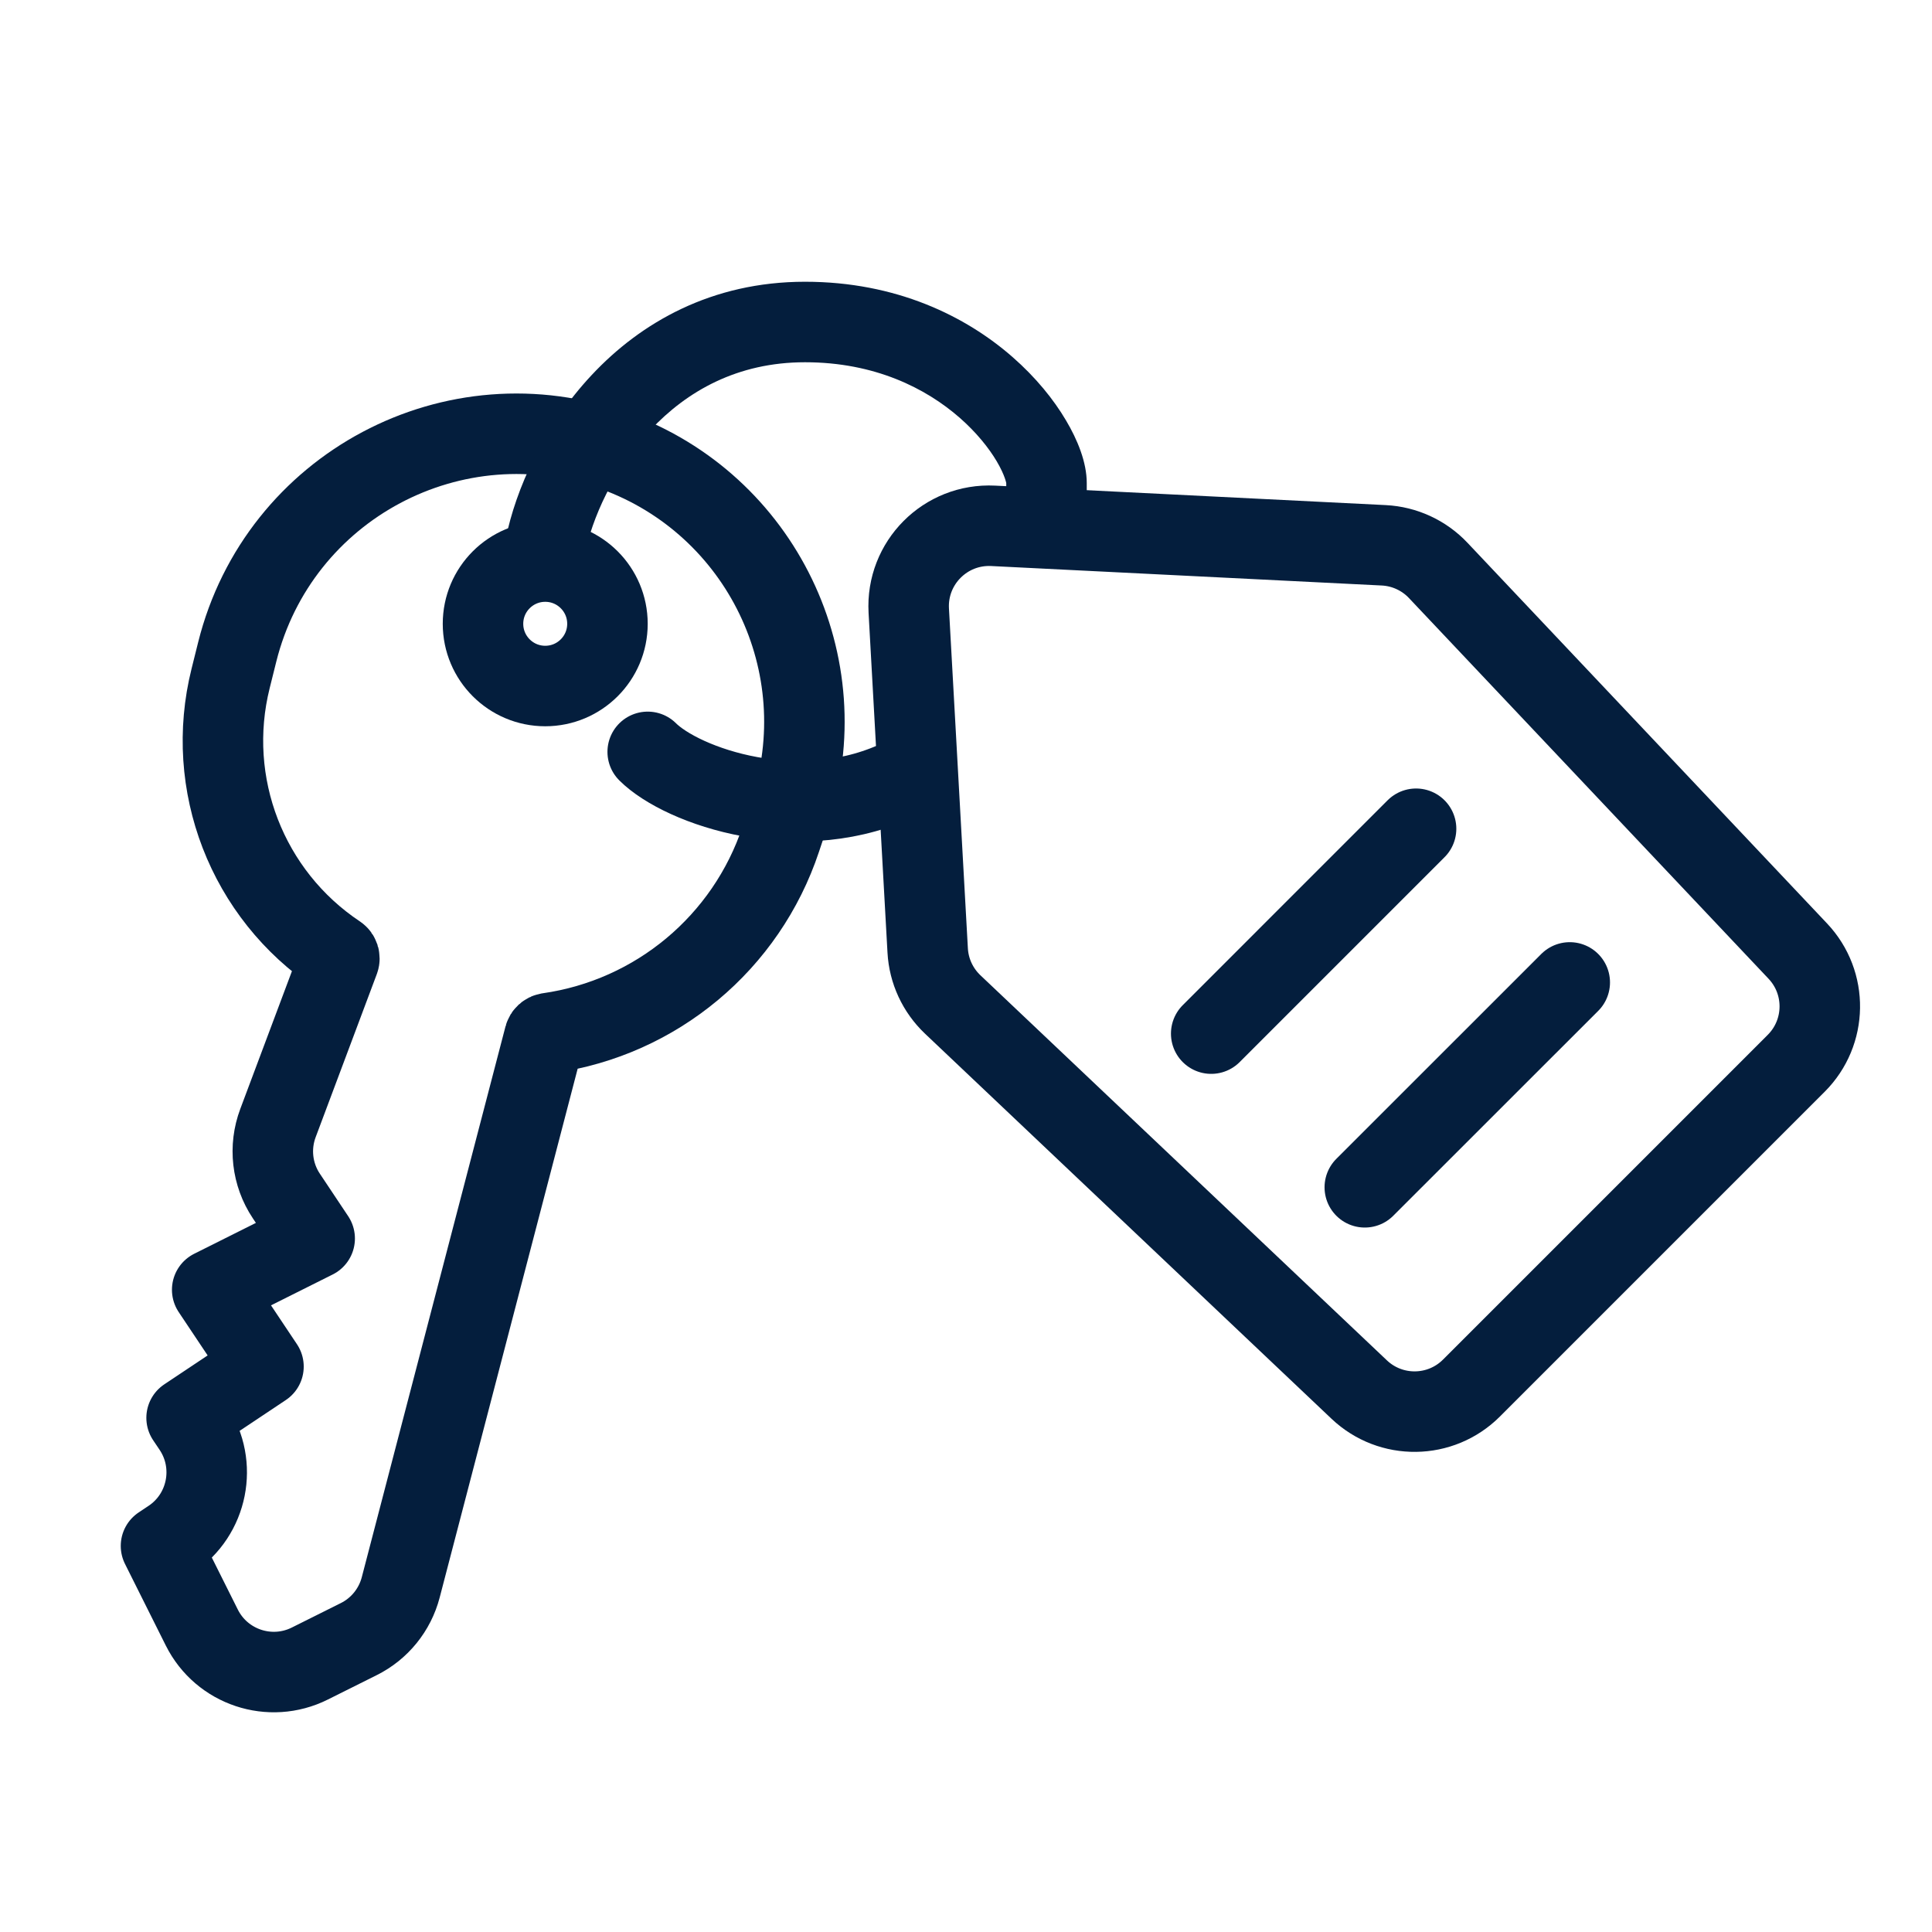
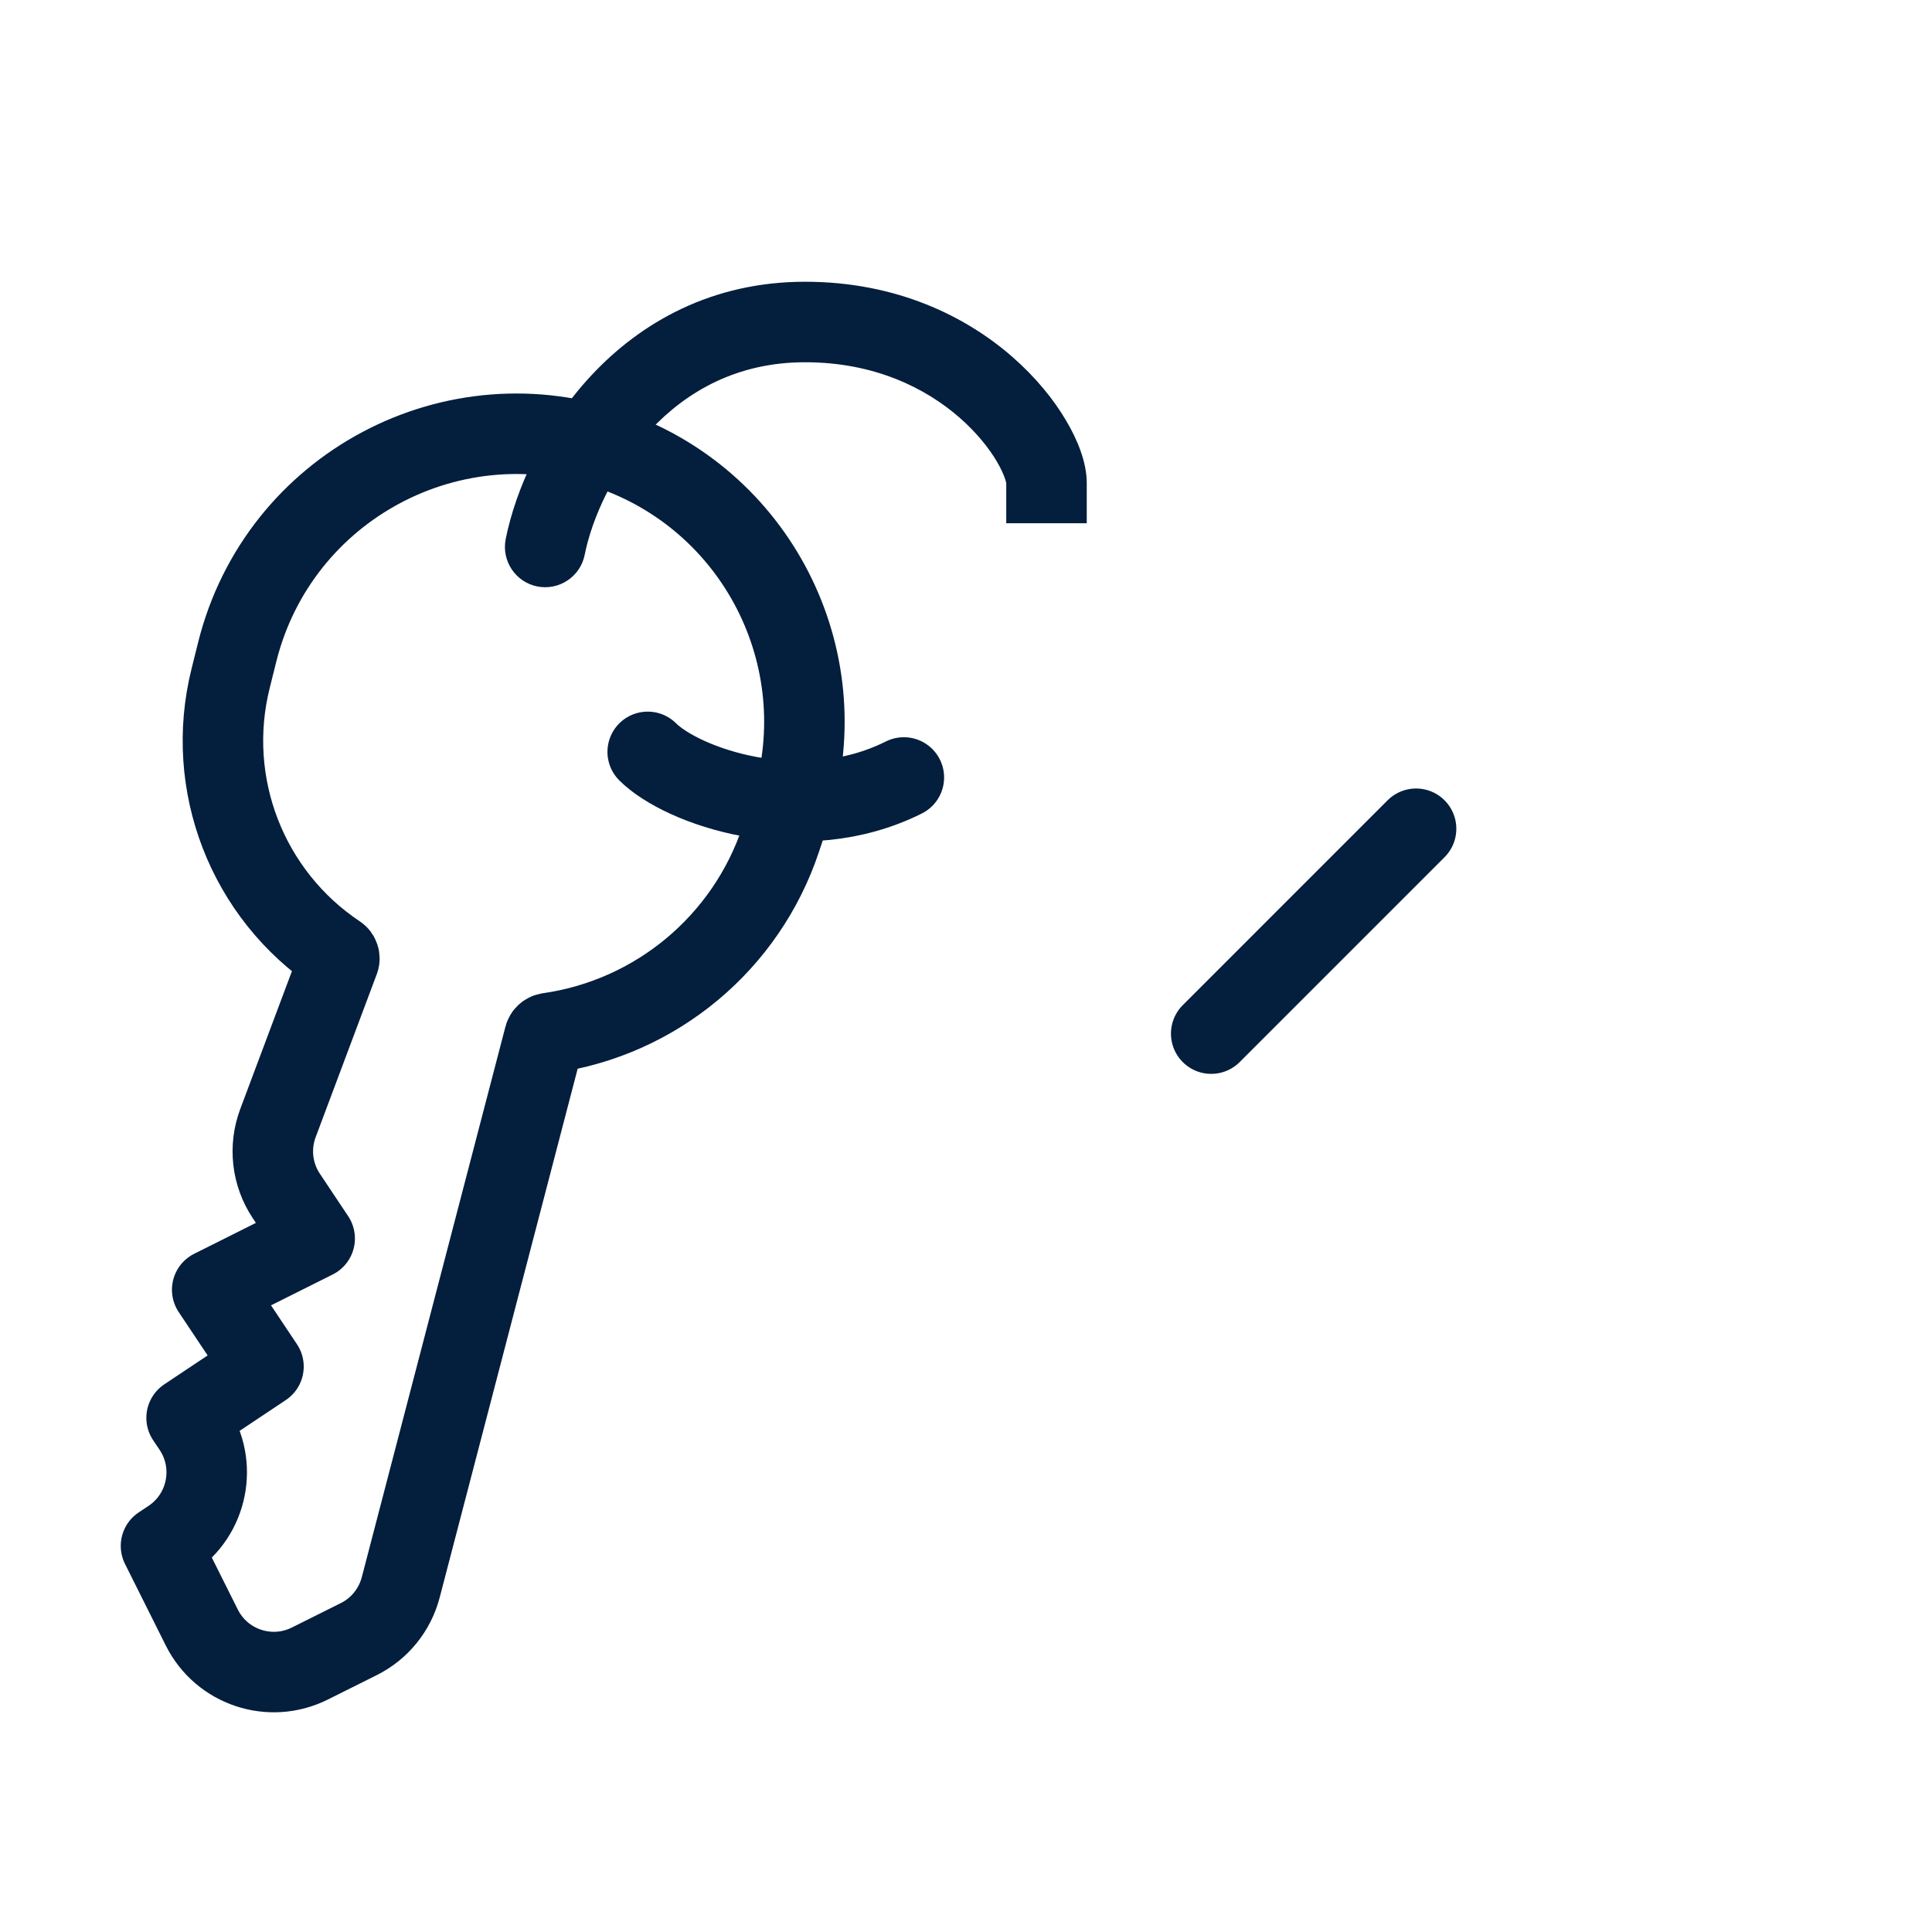
<svg xmlns="http://www.w3.org/2000/svg" width="24" height="24" viewBox="0 0 24 24" fill="none">
  <path d="M8.046 9.34C8.47 9.764 9.955 10.295 11.228 9.658" stroke="#041E3D" stroke-linecap="round" stroke-linejoin="round" />
-   <path d="M16.885 17.262L11.834 12.477C11.649 12.301 11.538 12.062 11.524 11.807L11.289 7.586C11.256 6.993 11.744 6.502 12.338 6.532L17.19 6.774C17.447 6.787 17.69 6.899 17.867 7.087L22.333 11.815C22.705 12.209 22.696 12.826 22.313 13.209L18.279 17.243C17.896 17.626 17.278 17.634 16.885 17.262Z" stroke="#041E3D" stroke-linecap="round" stroke-linejoin="round" />
  <path d="M2.947 8.098L2.865 8.427C2.537 9.738 3.069 11.113 4.193 11.862C4.213 11.876 4.221 11.902 4.213 11.924L3.453 13.951C3.34 14.252 3.378 14.589 3.557 14.857L3.909 15.385L2.636 16.022L3.273 16.976L2.318 17.613L2.4 17.735C2.706 18.195 2.582 18.816 2.123 19.122L2 19.204L2.507 20.218C2.754 20.712 3.355 20.912 3.849 20.665L4.458 20.361C4.716 20.232 4.905 19.998 4.978 19.719L6.763 12.878C6.769 12.855 6.788 12.838 6.811 12.834C8.153 12.643 9.271 11.71 9.699 10.424L9.808 10.097C10.421 8.259 9.459 6.267 7.638 5.605C5.644 4.88 3.461 6.04 2.947 8.098Z" stroke="#041E3D" stroke-linecap="round" stroke-linejoin="round" />
  <path d="M15.046 12.84L17.591 10.295" stroke="#041E3D" stroke-linecap="round" />
-   <path d="M16.954 14.749L19.5 12.204" stroke="#041E3D" stroke-linecap="round" />
  <path d="M6.282 6.696C6.228 6.967 6.404 7.231 6.674 7.285C6.945 7.339 7.209 7.163 7.263 6.893L6.282 6.696ZM12.5 6V6.5H13.5V6H12.5ZM7.263 6.893C7.352 6.446 7.619 5.834 8.081 5.341C8.533 4.859 9.16 4.5 10 4.5V3.5C8.839 3.5 7.959 4.008 7.351 4.658C6.752 5.297 6.405 6.082 6.282 6.696L7.263 6.893ZM10 4.5C10.867 4.5 11.502 4.823 11.921 5.189C12.132 5.374 12.285 5.567 12.382 5.731C12.489 5.913 12.5 6.007 12.5 6H13.5C13.5 5.743 13.385 5.462 13.242 5.222C13.09 4.964 12.868 4.689 12.579 4.436C11.998 3.927 11.133 3.5 10 3.5V4.5Z" fill="#041E3D" />
-   <circle cx="6.773" cy="7.749" r="0.773" stroke="#041E3D" />
</svg>